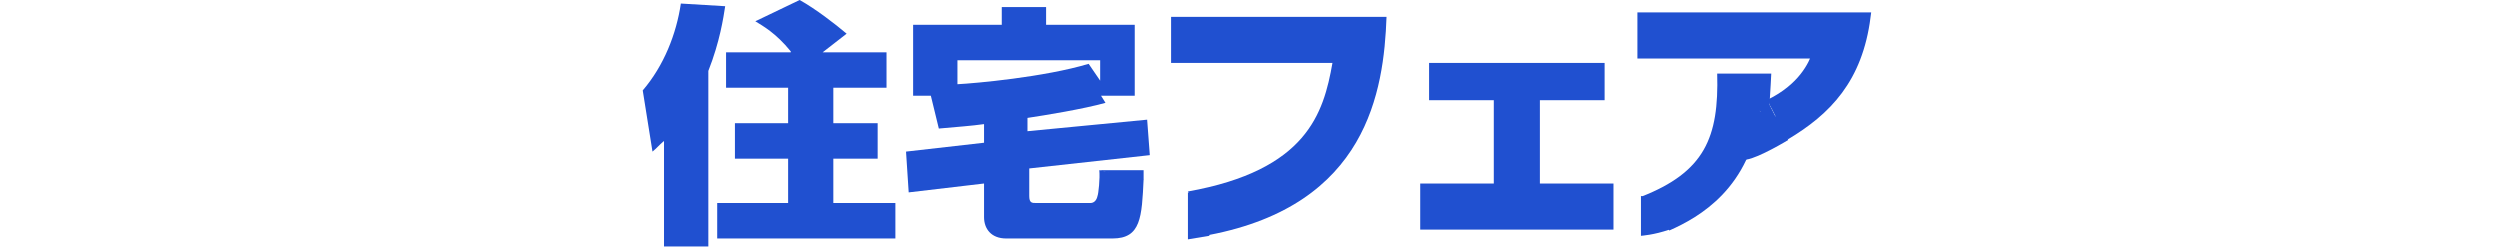
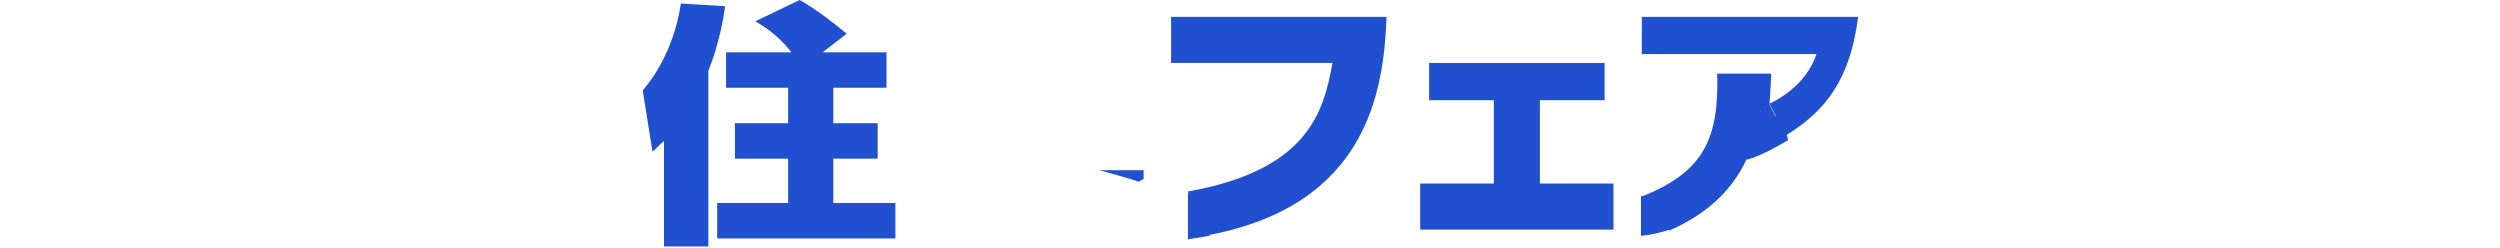
<svg xmlns="http://www.w3.org/2000/svg" version="1.1" id="レイヤー_1" x="0px" y="0px" width="282px" height="28px" viewBox="0 0 282 28" style="enable-background:new 0 0 282 28;" xml:space="preserve">
  <style type="text/css">
	.st0{fill:#2050D0;}
	.st1{fill:#2050D0;stroke:#2050D0;}
</style>
  <g>
    <path class="st0" d="M74.9,15.9c-0.6,0.5-0.8,0.8-1.3,1.2l-1.1-6.9c2.4-2.8,3.8-6.4,4.3-9.8l5,0.3c-0.2,1.3-0.6,4-1.9,7.3v19.8h-5   V15.9z M89.2,5.8c-1.7-2.1-3.2-2.9-4-3.4l5-2.4c1.8,1,4,2.7,5.3,3.8l-2.7,2.1h7.2v4h-6l0,4h5v4h-5v5h7v4H80.9v-4h8v-5h-6v-4h6v-4   h-7v-4H89.2z" />
-     <path class="st0" d="M111,14c-1.4,0.2-2.9,0.3-5.1,0.5l-0.9-3.7h-2v-8h10v-2h5v2h10v8h-3.8l0.5,0.8c-2.5,0.7-6.8,1.4-8.8,1.7v1.5   l13.5-1.3l0.3,4L116.1,19v3.1c0,0.8,0.3,0.8,0.8,0.8h6.1c0.4,0,0.7-0.3,0.8-0.8c0.1-0.2,0.3-2,0.2-2.9l5,1   c-0.2,4.3-0.3,6.7-3.5,6.7h-12c-1.7,0-2.5-1.1-2.5-2.4v-3.8l-8.5,1l-0.3-4.6l8.8-1V14z M124.1,9.1V6.8H108v2.7   c2-0.1,9.8-0.8,14.8-2.3L124.1,9.1z" />
    <path class="st0" d="M156.4,1.9c-0.3,8.4-2.2,21.2-20,24.6l-2.4-4.9c13.4-2.4,15.3-8.8,16.3-14.5h-18.2V1.9H156.4z" />
    <path class="st0" d="M181,7.1v4.2h-7.3v9.4h8.3v5.2h-21.8v-5.2h8.3v-9.4h-7.3V7.1H181z" />
    <path class="st0" d="M201.4,15.4l-2.9-2.9c-1,8.7-6.8,12-10.2,13.5l-3.2-3.8c7.2-2.8,8.8-6.7,8.6-13.9h6.1c0,0-0.1,2.1-0.2,3.5    M199.6,11.7c3.7-1.8,4.9-4.4,5.3-5.6h-19.7V1.9h24.4c-0.9,7-3.6,10.6-8.2,13.4" />
    <path class="st0" d="M201.7,15.8c0,0-3.3,2-4.7,2.2c-1.4,0.2,1.1-5.6,1.1-5.6l3,1L201.7,15.8z" />
    <polygon class="st0" points="134,21.7 134,27 136.4,26.6 137.2,23.7  " />
    <path class="st0" d="M185.1,22.1v4.5c0,0,1.5-0.1,3.2-0.7c1.7-0.6,0.2-2.4,0.2-2.4L185.1,22.1z" />
-     <path class="st1" d="M199.6,11.7c3.7-1.8,4.9-4.4,5.3-5.6h-19.7V1.9h25.3c-0.9,7-4.4,10.6-9.1,13.4" />
    <path class="st0" d="M124,19.2h5l0,1c0,0-0.6,0.3-0.6,0.3C128.4,20.4,124,19.2,124,19.2z" />
  </g>
</svg>